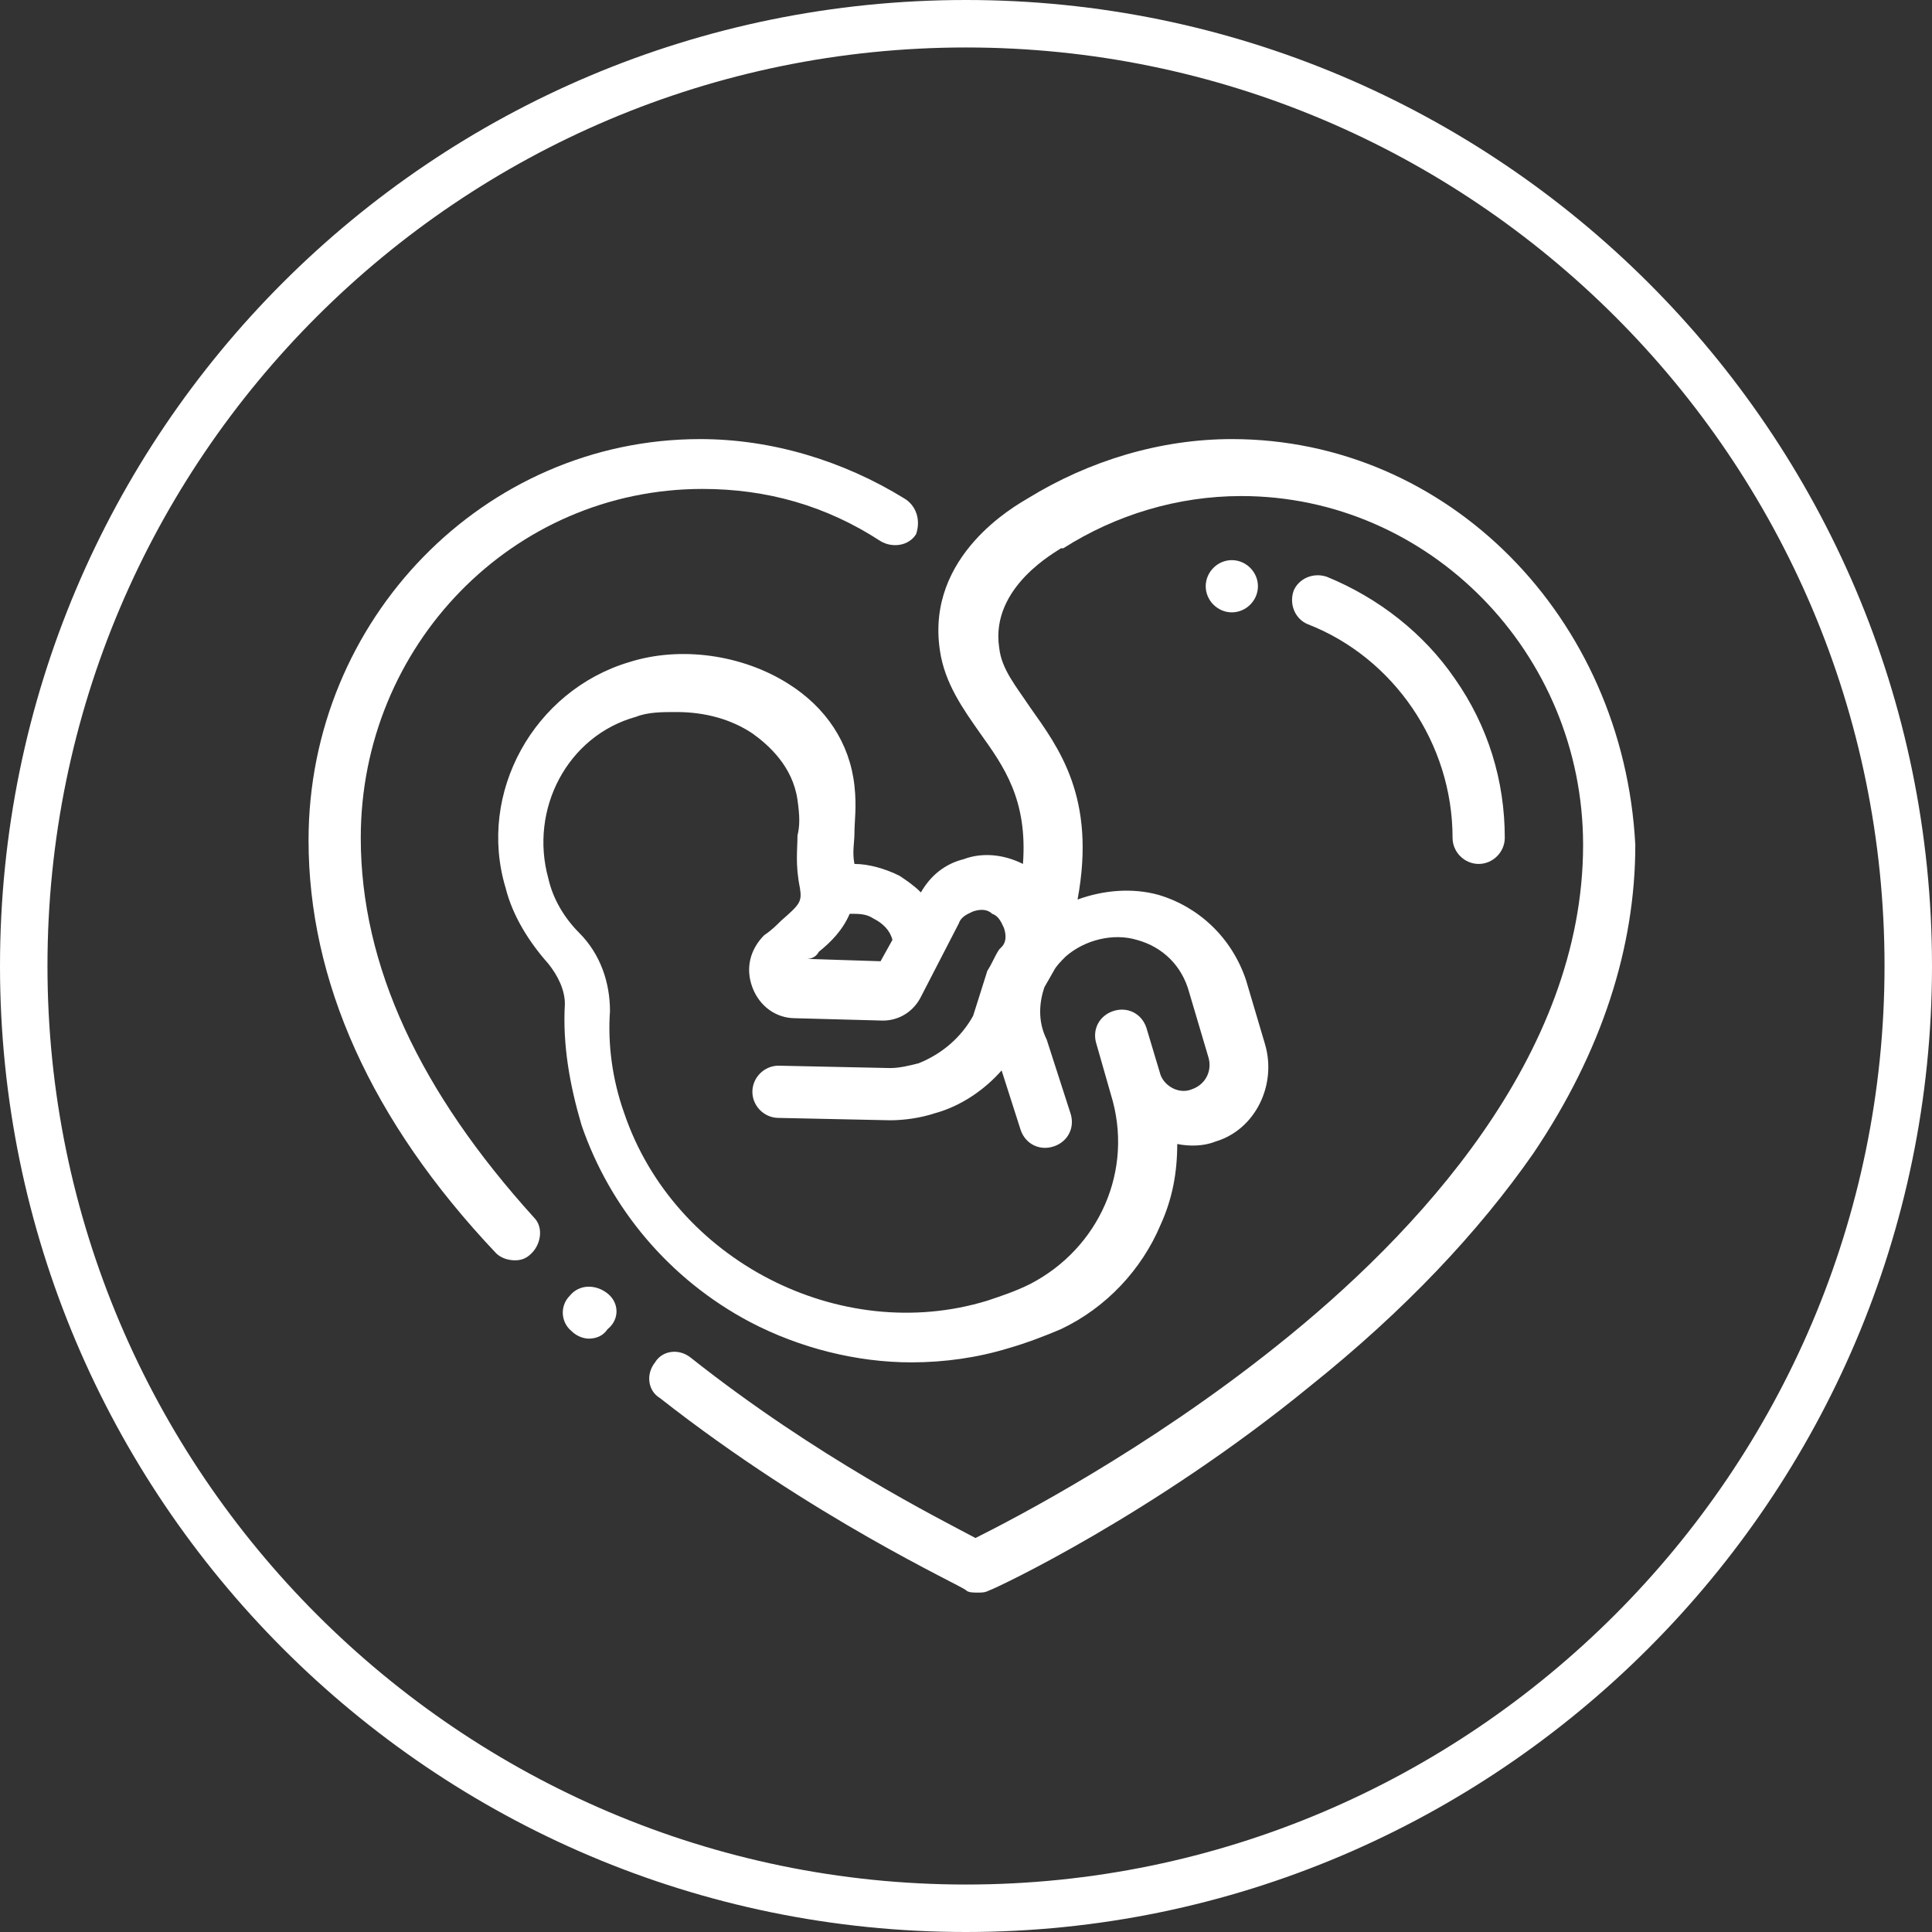
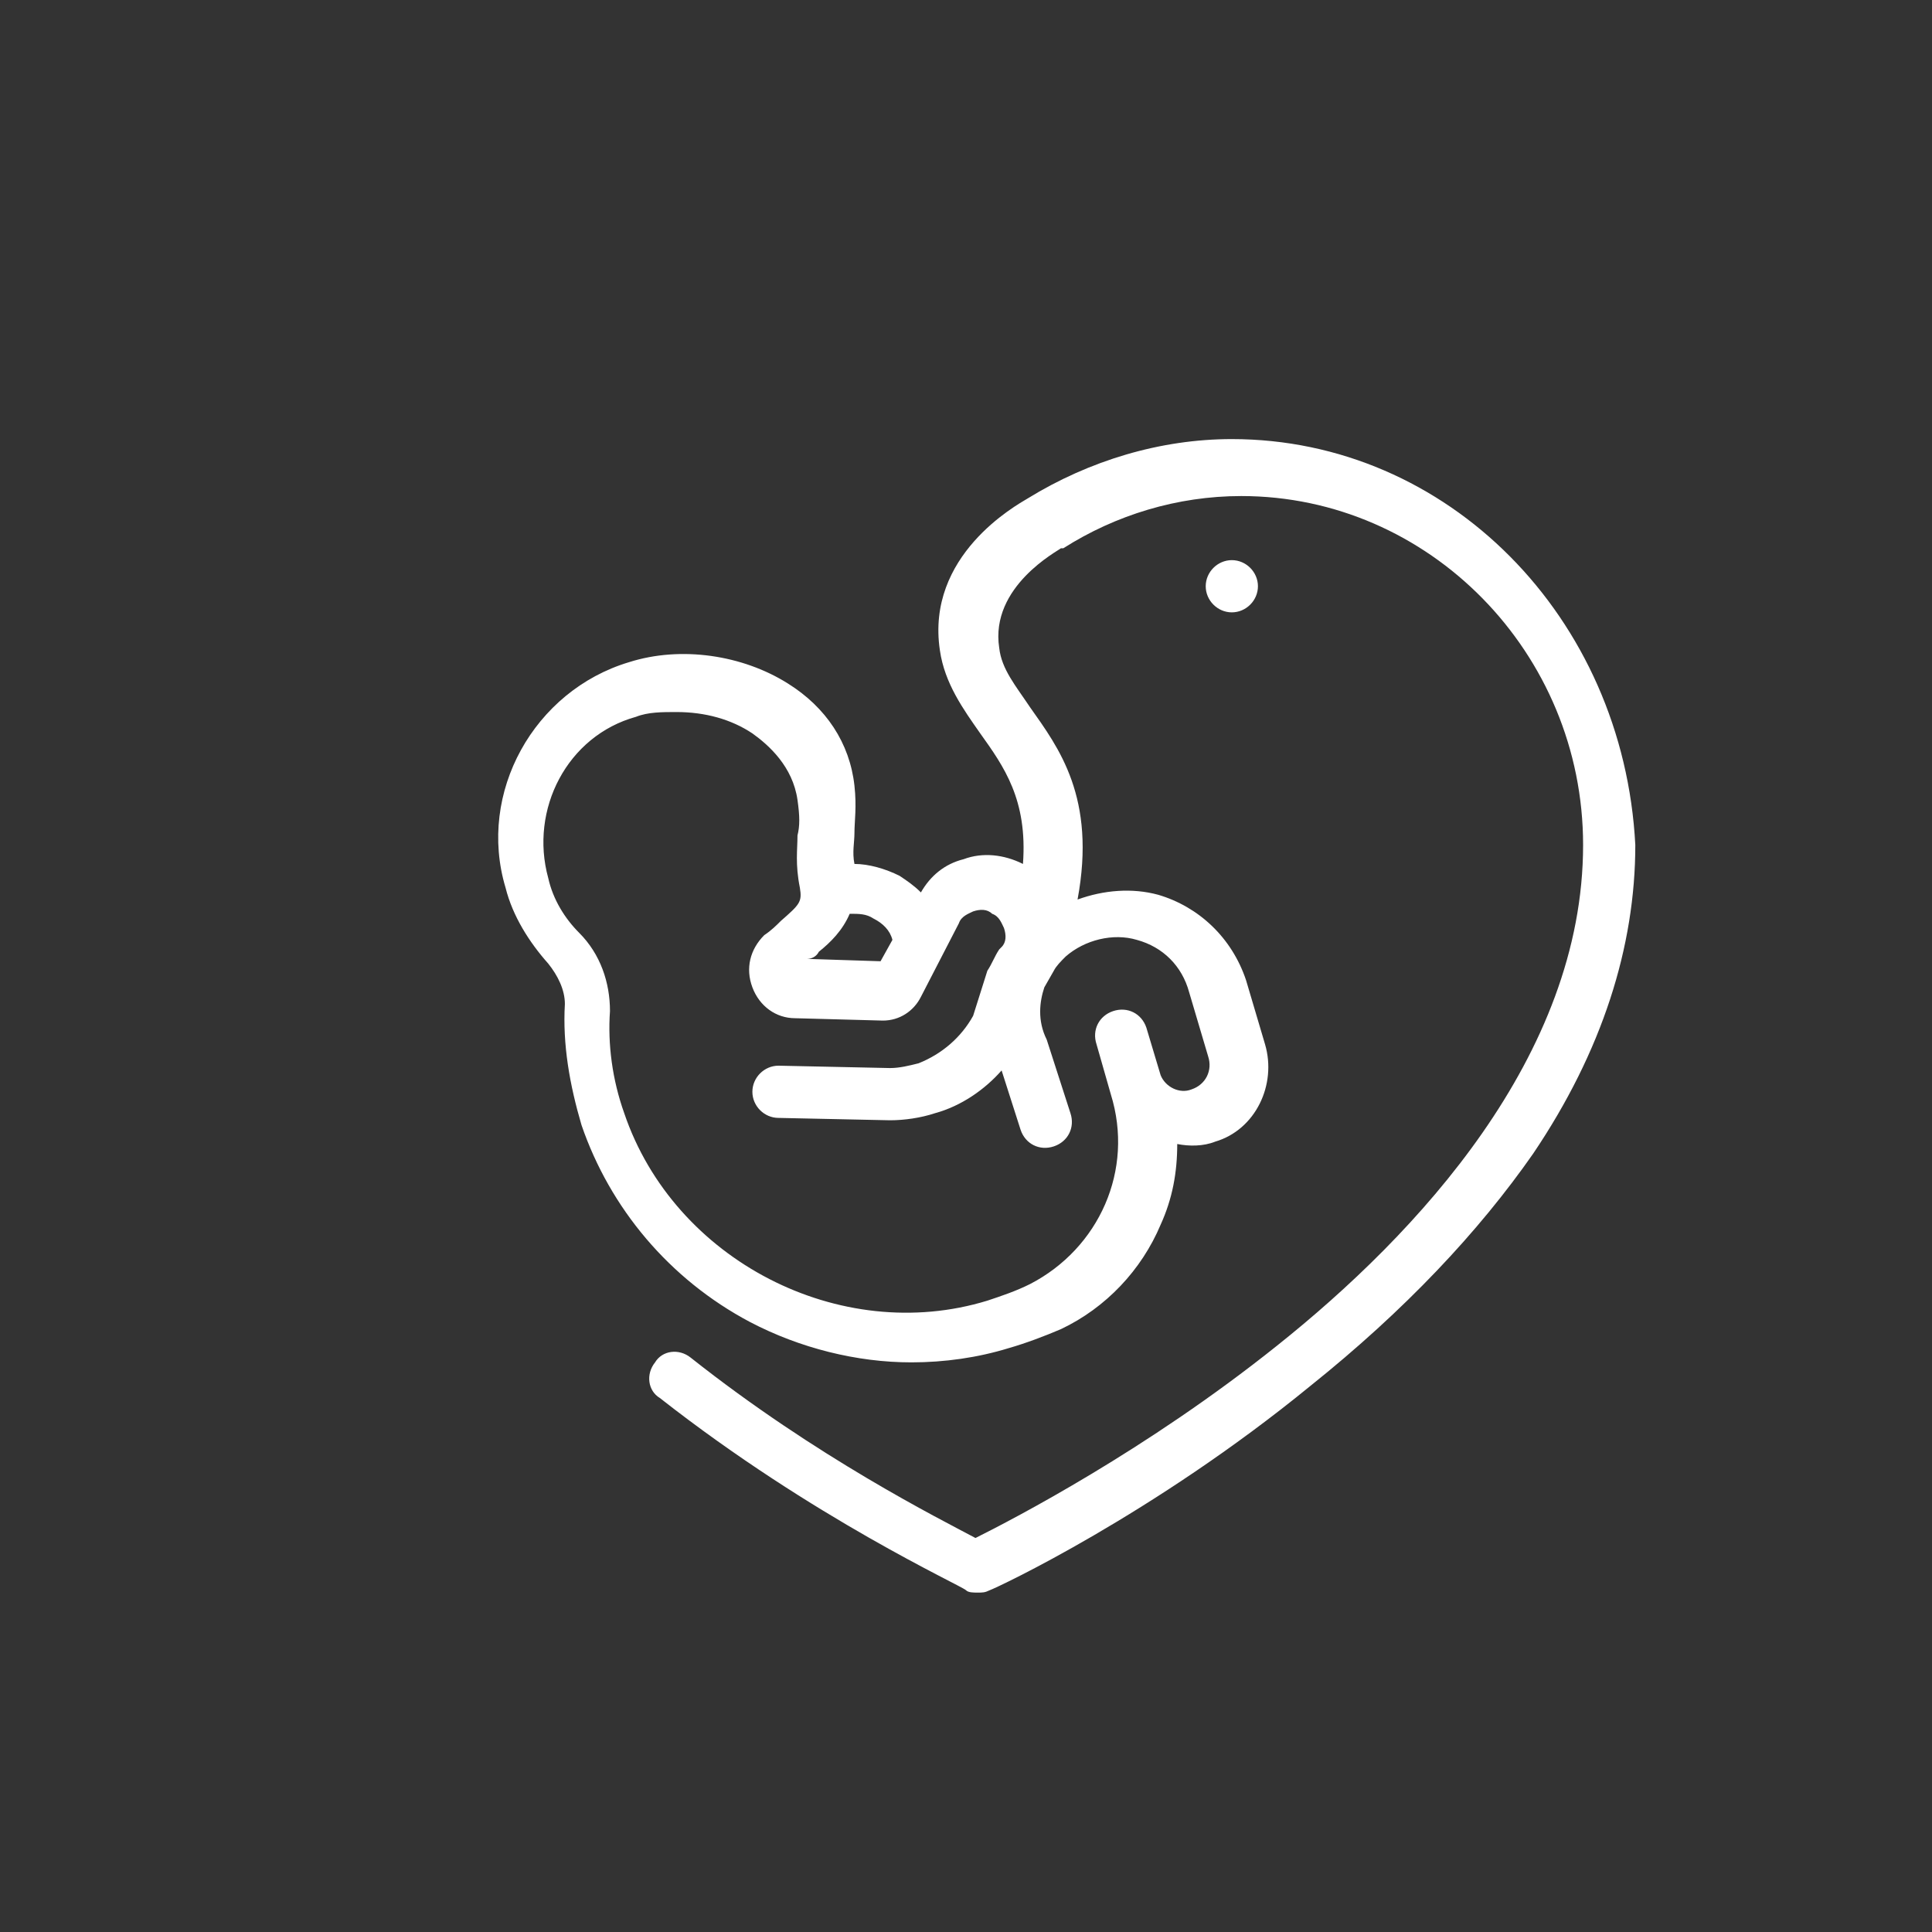
<svg xmlns="http://www.w3.org/2000/svg" version="1.1" id="Layer_1" x="0px" y="0px" viewBox="0 0 81.4 81.4" style="enable-background:new 0 0 81.4 81.4;" xml:space="preserve">
  <rect x="0" y="0" width="81.4" height="81.4" fill="#333333" stroke="none" />
  <style type="text/css">
	.st0{fill:#FFFFFF;}
</style>
  <g>
-     <path class="st0" d="M40.7,81.4C18.2,81.4,0,63.1,0,40.7C0,18.2,18.2,0,40.7,0c22.4,0,40.7,18.2,40.7,40.7   C81.4,63.1,63.1,81.4,40.7,81.4z M40.7,2C19.4,2,2,19.3,2,40.7C2,62,19.4,79.4,40.7,79.4S79.4,62,79.4,40.7C79.4,19.3,62,2,40.7,2z   " />
-   </g>
+     </g>
  <g>
    <g>
      <g>
        <path class="st0" d="M51.9,18.5c-3,0-6,0.9-8.6,2.5c-0.5,0.3-4.3,2.4-3.7,6.4c0.2,1.4,1,2.5,1.7,3.5c1,1.4,2,2.8,1.8,5.5     c0,0,0,0,0,0c-0.8-0.4-1.7-0.5-2.5-0.2c-0.8,0.2-1.4,0.7-1.8,1.4c-0.3-0.3-0.6-0.5-0.9-0.7c-0.6-0.3-1.3-0.5-1.9-0.5     c-0.1-0.5,0-0.9,0-1.3c0-0.5,0.1-1.1,0-2c-0.2-1.8-1.2-3.3-2.8-4.3c-1.9-1.2-4.5-1.6-6.7-0.9c-4,1.2-6.4,5.5-5.2,9.5     c0.3,1.2,1,2.3,1.8,3.2c0.4,0.5,0.7,1.1,0.7,1.7c-0.1,1.7,0.2,3.4,0.7,5.1c1.2,3.5,3.7,6.5,7.1,8.3c2.1,1.1,4.5,1.7,6.8,1.7     c1.4,0,2.8-0.2,4.1-0.6c0.7-0.2,1.5-0.5,2.2-0.8c1.9-0.9,3.4-2.5,4.2-4.4c0.5-1.1,0.7-2.2,0.7-3.4c0.5,0.1,1.1,0.1,1.6-0.1     c1.7-0.5,2.6-2.4,2.1-4.1l-0.8-2.7c-0.6-1.8-2-3.1-3.7-3.6c-1.1-0.3-2.3-0.2-3.4,0.2c0.8-4.3-0.8-6.4-2-8.1     c-0.6-0.9-1.2-1.6-1.3-2.5c-0.4-2.6,2.5-4.1,2.6-4.2c0,0,0.1,0,0.1,0c2.2-1.4,4.8-2.2,7.5-2.2c7.9,0,14.4,6.6,14.4,14.7     c0,8.9-7,16.4-12.9,21.1c-5.5,4.4-11.1,7.3-12.7,8.1c-1.5-0.8-6.7-3.4-12-7.6c-0.5-0.4-1.2-0.3-1.5,0.2c-0.4,0.5-0.3,1.2,0.2,1.5     c6.5,5.1,12.7,7.9,12.9,8.1c0.1,0.1,0.3,0.1,0.5,0.1c0.2,0,0.3,0,0.5-0.1c0.3-0.1,6.9-3.2,13.5-8.6c4-3.2,7.1-6.5,9.4-9.8     c2.9-4.3,4.3-8.7,4.3-13C68.4,26,61,18.5,51.9,18.5z M34.5,40.1c0.5-0.4,1-0.9,1.3-1.6c0.4,0,0.7,0,1,0.2     c0.4,0.2,0.7,0.5,0.8,0.9l-0.5,0.9l-3.1-0.1C34.2,40.4,34.4,40.3,34.5,40.1z M44,41.6l0.4-0.7c0.1-0.2,0.3-0.4,0.5-0.6     c0.8-0.7,2-1,3-0.7c1.1,0.3,1.9,1.1,2.2,2.2l0.8,2.7c0.2,0.6-0.1,1.2-0.7,1.4c-0.5,0.2-1.1-0.1-1.3-0.6l-0.6-2     c-0.2-0.6-0.8-0.9-1.4-0.7c-0.6,0.2-0.9,0.8-0.7,1.4l0.6,2.1c1,3.2-0.5,6.5-3.4,8c-0.6,0.3-1.2,0.5-1.8,0.7     c-6.2,1.9-13.2-1.7-15.3-7.9c-0.5-1.4-0.7-2.9-0.6-4.3c0-1.2-0.4-2.4-1.3-3.3c-0.6-0.6-1.1-1.4-1.3-2.3c-0.8-2.9,0.8-6,3.7-6.8     c0.5-0.2,1.1-0.2,1.7-0.2c1.2,0,2.3,0.3,3.2,0.9c0.7,0.5,1.7,1.4,1.9,2.8c0.1,0.7,0.1,1.1,0,1.5c0,0.6-0.1,1.2,0.1,2.2     c0.1,0.6,0,0.7-0.8,1.4c-0.2,0.2-0.4,0.4-0.7,0.6c0,0,0,0,0,0l0,0c-0.6,0.6-0.8,1.4-0.5,2.2c0.3,0.8,1,1.3,1.8,1.3l3.7,0.1     c0.7,0,1.3-0.4,1.6-1l1.6-3.1c0.1-0.3,0.4-0.4,0.6-0.5c0.3-0.1,0.6-0.1,0.8,0.1c0.3,0.1,0.4,0.4,0.5,0.6c0.1,0.3,0.1,0.6-0.1,0.8     l-0.1,0.1c-0.2,0.3-0.3,0.6-0.5,0.9L41,42.8c-0.5,0.9-1.3,1.6-2.3,2c-0.4,0.1-0.8,0.2-1.2,0.2l-4.7-0.1c-0.6,0-1.1,0.5-1.1,1.1     c0,0.6,0.5,1.1,1.1,1.1l4.7,0.1c0.6,0,1.3-0.1,1.9-0.3c1.1-0.3,2.1-1,2.8-1.8l0.8,2.5c0.2,0.6,0.8,0.9,1.4,0.7     c0.6-0.2,0.9-0.8,0.7-1.4l-1-3.1C43.7,43,43.8,42.2,44,41.6z" />
      </g>
    </g>
    <g>
      <g>
-         <path class="st0" d="M25.6,54.5L25.6,54.5c-0.5-0.4-1.2-0.4-1.6,0.1c-0.4,0.4-0.4,1.1,0.1,1.5l0,0c0.2,0.2,0.5,0.3,0.7,0.3     c0.3,0,0.6-0.1,0.8-0.4C26.1,55.6,26.1,54.9,25.6,54.5z" />
-       </g>
+         </g>
    </g>
    <g>
      <g>
-         <path class="st0" d="M38.1,21c-2.6-1.6-5.6-2.5-8.6-2.5c-9.1,0-16.5,7.6-16.5,16.9c0,5.9,2.6,11.8,7.9,17.4     c0.2,0.2,0.5,0.3,0.8,0.3c0.3,0,0.5-0.1,0.7-0.3c0.4-0.4,0.5-1.1,0.1-1.5c-4.8-5.3-7.3-10.6-7.3-16c0-8.1,6.4-14.7,14.4-14.7     c2.7,0,5.2,0.7,7.5,2.2c0.5,0.3,1.2,0.2,1.5-0.3C38.8,21.9,38.6,21.3,38.1,21z" />
-       </g>
+         </g>
    </g>
    <g>
      <g>
        <path class="st0" d="M51.9,23.6c-0.6,0-1.1,0.5-1.1,1.1c0,0.6,0.5,1.1,1.1,1.1h0c0.6,0,1.1-0.5,1.1-1.1     C53,24.1,52.5,23.6,51.9,23.6z" />
      </g>
    </g>
    <g>
      <g>
-         <path class="st0" d="M61.3,28.6c-1.3-1.9-3.2-3.4-5.4-4.3c-0.6-0.2-1.2,0.1-1.4,0.6c-0.2,0.6,0.1,1.2,0.6,1.4     c3.6,1.4,6.1,5,6.1,9c0,0.6,0.5,1.1,1.1,1.1s1.1-0.5,1.1-1.1C63.4,32.9,62.7,30.6,61.3,28.6z" />
-       </g>
+         </g>
    </g>
  </g>
</svg>